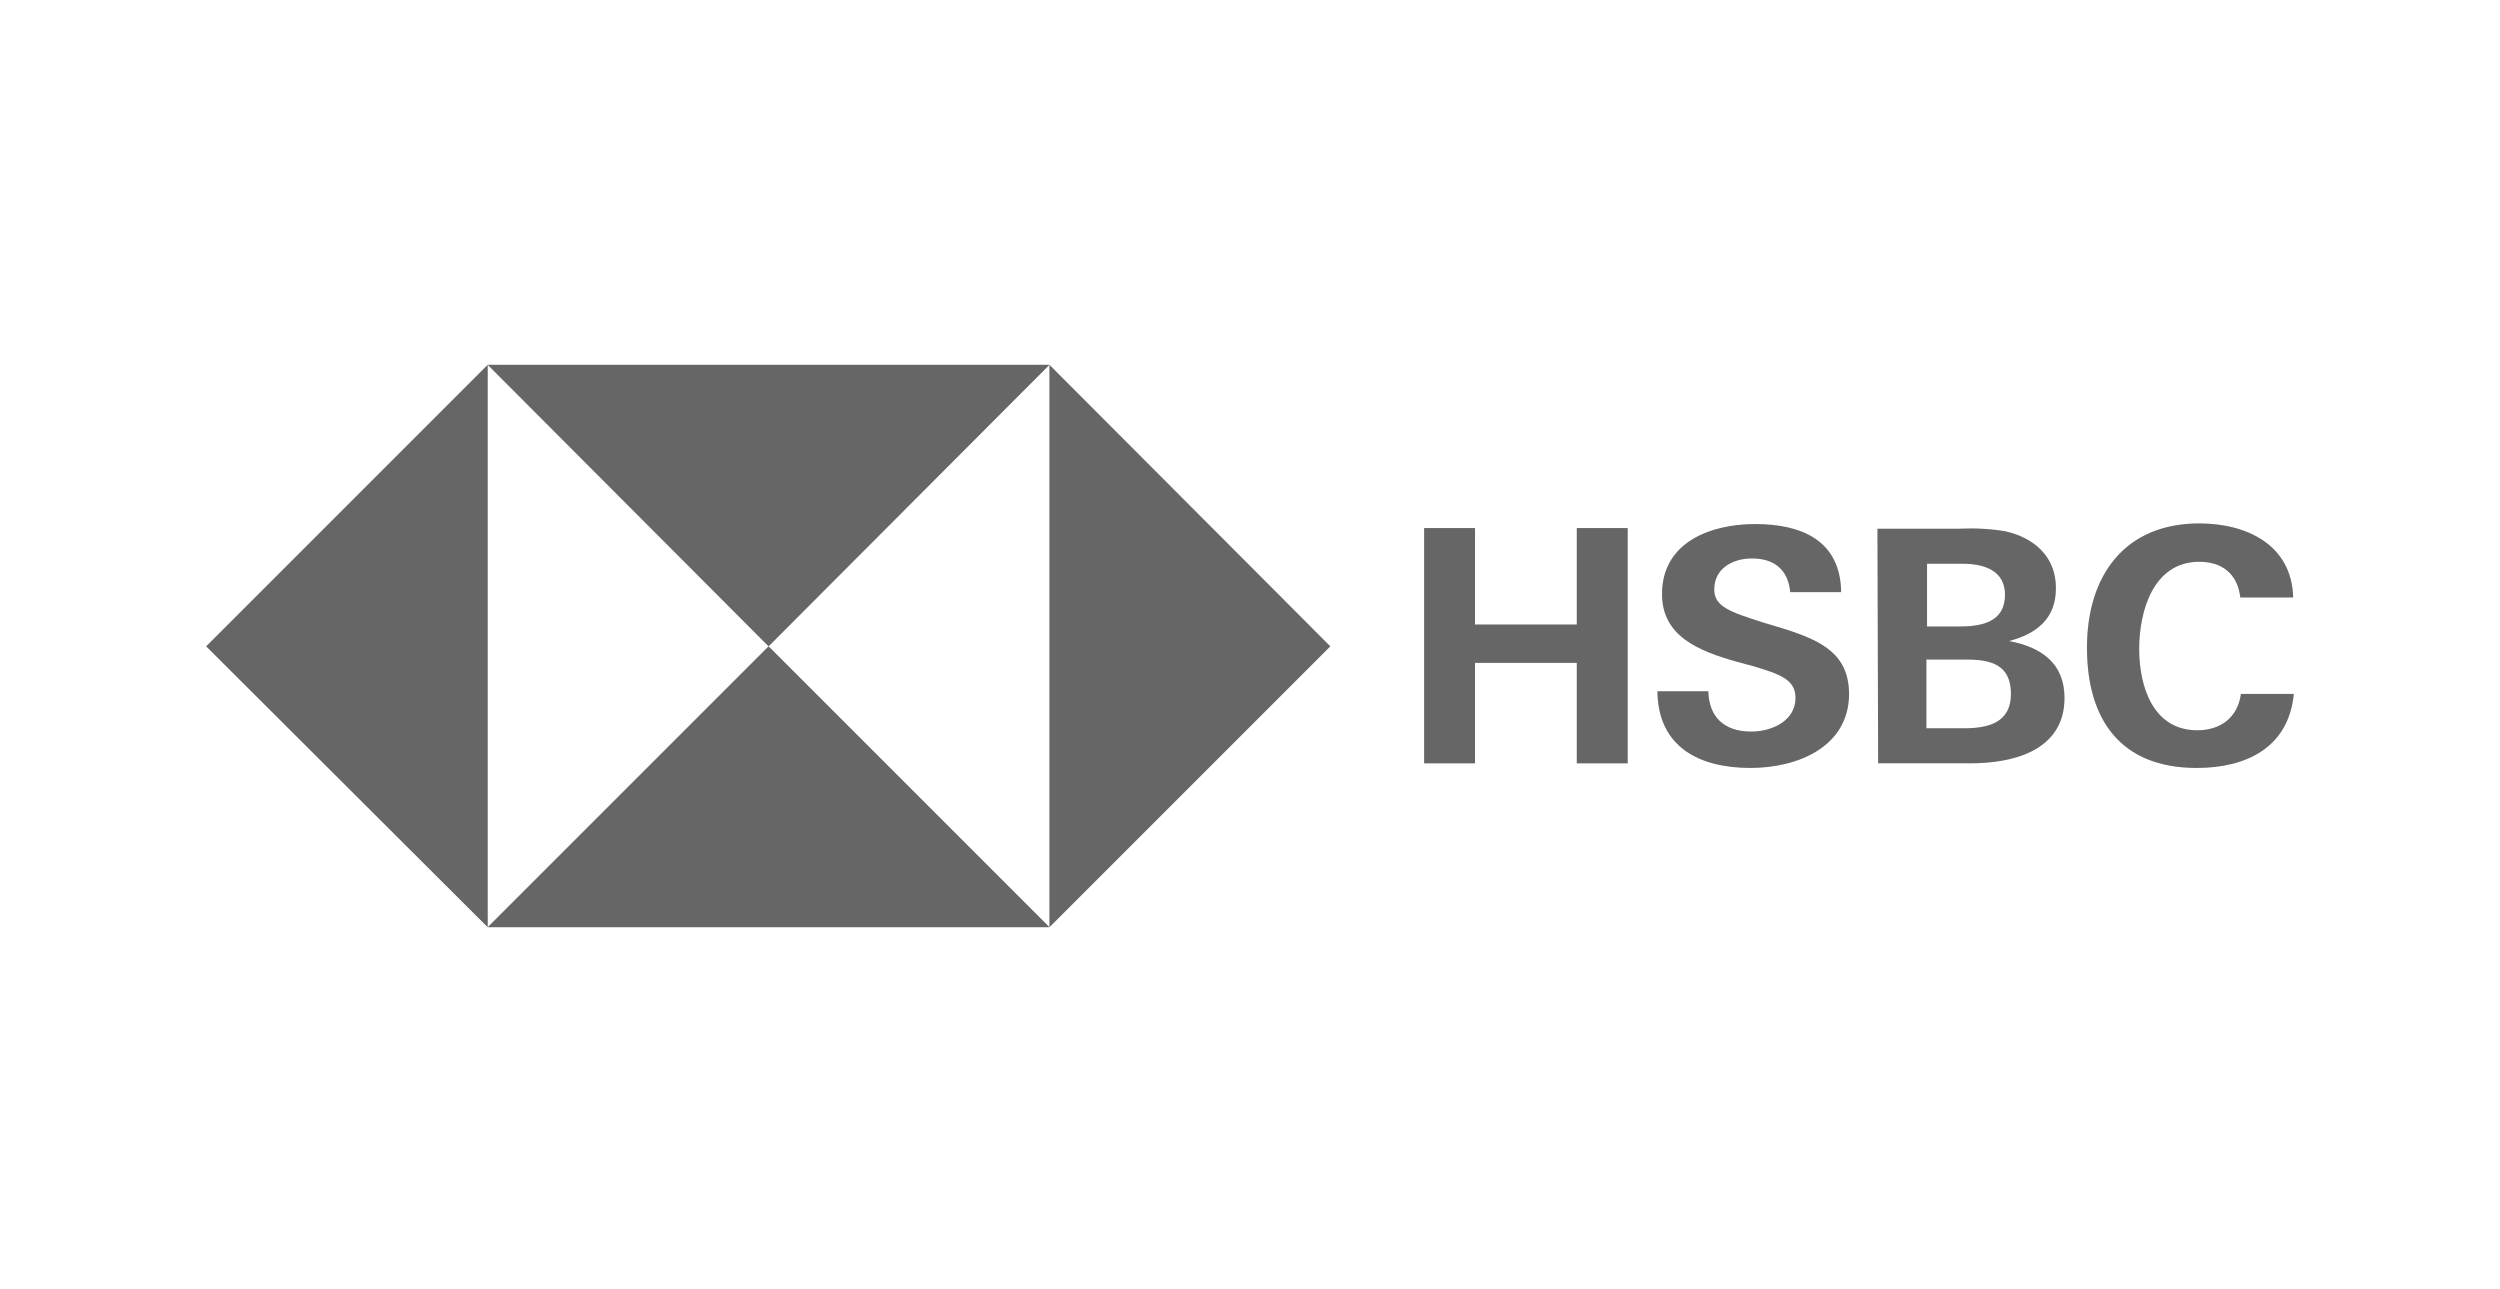
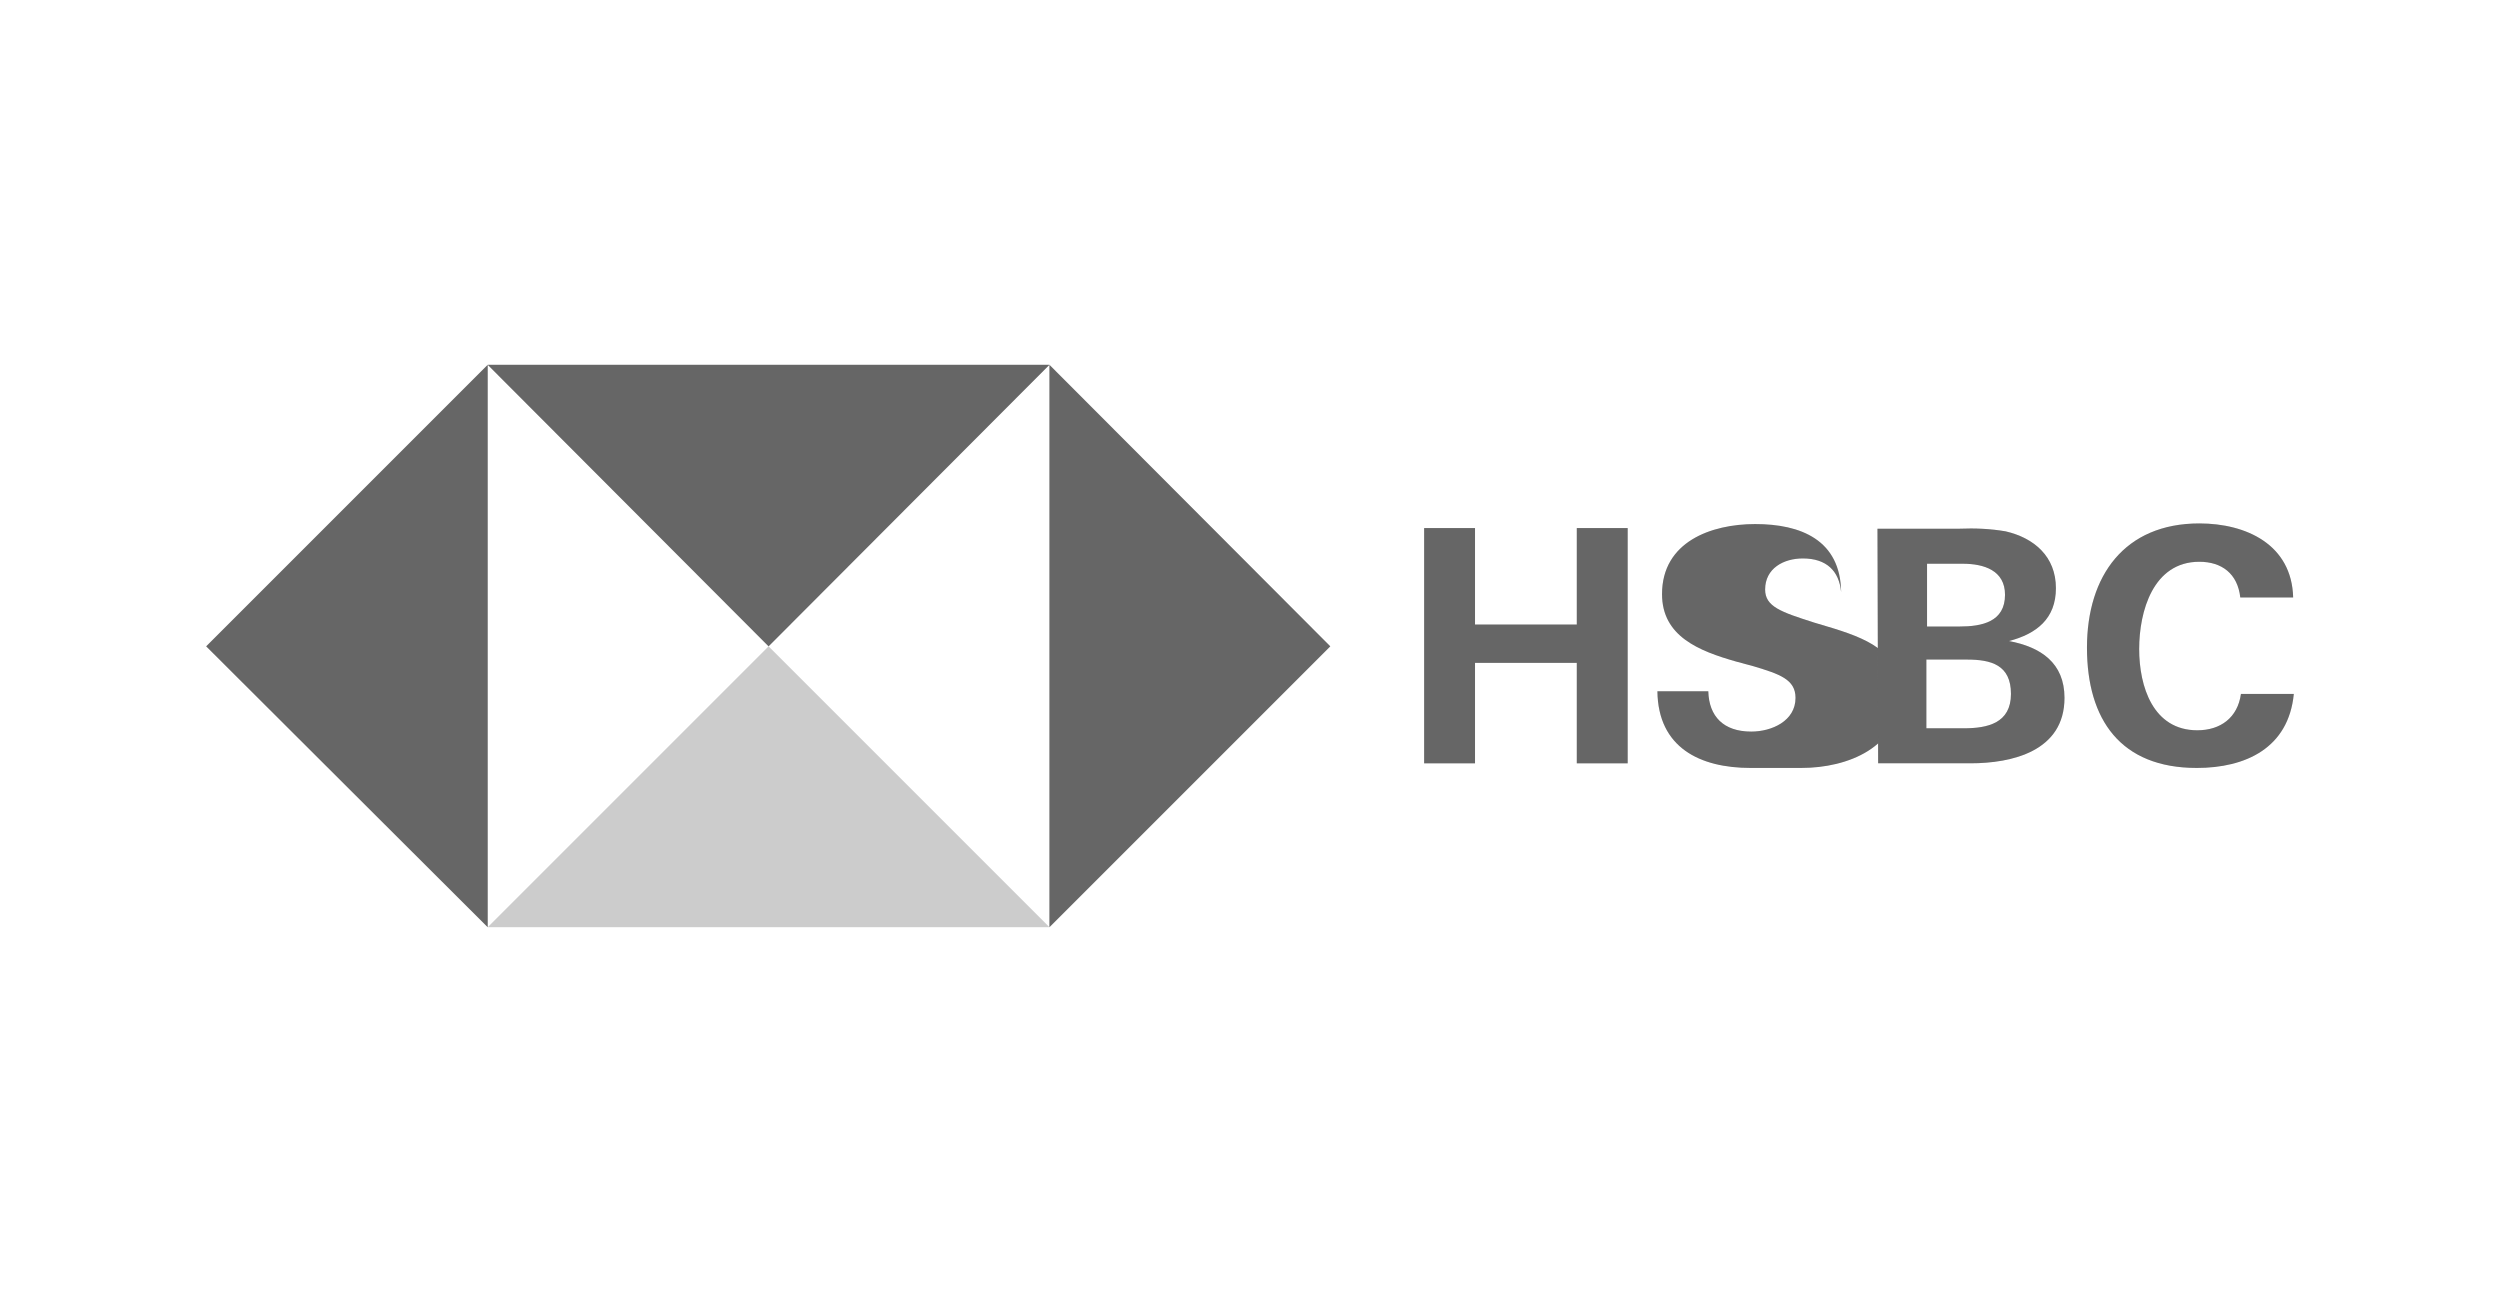
<svg xmlns="http://www.w3.org/2000/svg" xmlns:xlink="http://www.w3.org/1999/xlink" width="194" height="100" fill="none">
  <style>.B{fill:#7f7f7f}.C{fill:#000}.D{fill-opacity:.2}</style>
  <path d="M103.231 50.156L81.436 28.31v43.641l21.795-21.795z" class="B" />
  <path d="M103.231 50.156L81.436 28.31v43.641l21.795-21.795z" class="C D" />
  <path d="M59.642 50.156L81.436 28.31h-43.59l21.795 21.846z" class="B" />
  <path d="M59.642 50.156L81.436 28.31h-43.59l21.795 21.846z" class="C D" />
  <path d="M16 50.156l21.846 21.795V28.31L16 50.156z" class="B" />
  <path d="M16 50.156l21.846 21.795V28.31L16 50.156z" class="C D" />
-   <path d="M59.642 50.156L37.847 71.951h43.59L59.642 50.156z" class="B" />
  <path d="M59.642 50.156L37.847 71.951h43.59L59.642 50.156z" class="C D" />
  <use xlink:href="#B" class="B" />
  <use xlink:href="#B" class="C D" />
  <use xlink:href="#C" class="B" />
  <use xlink:href="#C" class="C D" />
  <use xlink:href="#D" class="B" />
  <use xlink:href="#D" class="C D" />
  <use xlink:href="#E" class="B" />
  <use xlink:href="#E" class="C D" />
  <defs>
    <path id="B" d="M122.359 51.438h-7.898v7.795h-3.948V40.977h3.948v7.487h7.898v-7.487h3.949v18.256h-3.949v-7.795z" />
-     <path id="C" d="M135.846 59.592c-3.949 0-7.179-1.59-7.231-5.949h3.949c.051 1.949 1.179 3.128 3.333 3.128 1.59 0 3.436-.821 3.436-2.615 0-1.436-1.231-1.846-3.282-2.462l-1.333-.359c-2.872-.82-5.744-1.949-5.744-5.231 0-4.051 3.795-5.436 7.231-5.436 3.538 0 6.615 1.231 6.667 5.282h-3.949c-.154-1.641-1.128-2.615-2.974-2.615-1.488 0-2.924.769-2.924 2.41 0 1.333 1.231 1.744 3.795 2.564l1.539.462c3.128.974 5.128 2.051 5.128 5.128-.051 4.103-4.051 5.692-7.641 5.692z" />
+     <path id="C" d="M135.846 59.592c-3.949 0-7.179-1.59-7.231-5.949h3.949c.051 1.949 1.179 3.128 3.333 3.128 1.59 0 3.436-.821 3.436-2.615 0-1.436-1.231-1.846-3.282-2.462l-1.333-.359c-2.872-.82-5.744-1.949-5.744-5.231 0-4.051 3.795-5.436 7.231-5.436 3.538 0 6.615 1.231 6.667 5.282c-.154-1.641-1.128-2.615-2.974-2.615-1.488 0-2.924.769-2.924 2.41 0 1.333 1.231 1.744 3.795 2.564l1.539.462c3.128.974 5.128 2.051 5.128 5.128-.051 4.103-4.051 5.692-7.641 5.692z" />
    <path id="D" d="M145.692 41.028h6.359c1.18-.051 2.411 0 3.59.205 2.205.513 3.898 1.949 3.898 4.41 0 2.359-1.488 3.538-3.642 4.102 2.462.462 4.308 1.692 4.308 4.41 0 4.154-4.102 5.077-7.282 5.077h-7.179l-.052-18.205zm6.359 7.59c1.744 0 3.539-.359 3.539-2.462 0-1.897-1.641-2.41-3.282-2.41h-2.769v4.872h2.512zm.359 7.897c1.846 0 3.641-.41 3.641-2.667s-1.538-2.667-3.436-2.667h-3.128v5.333h2.923z" />
    <path id="E" d="M170.462 59.592c-5.898 0-8.513-3.744-8.513-9.333s2.923-9.641 8.718-9.641c3.641 0 7.179 1.641 7.282 5.744h-4.103c-.205-1.846-1.436-2.769-3.179-2.769-3.59 0-4.667 3.846-4.667 6.769s1.077 6.308 4.513 6.308c1.795 0 3.128-.974 3.384-2.82H178c-.41 4.205-3.744 5.743-7.538 5.743z" />
  </defs>
</svg>